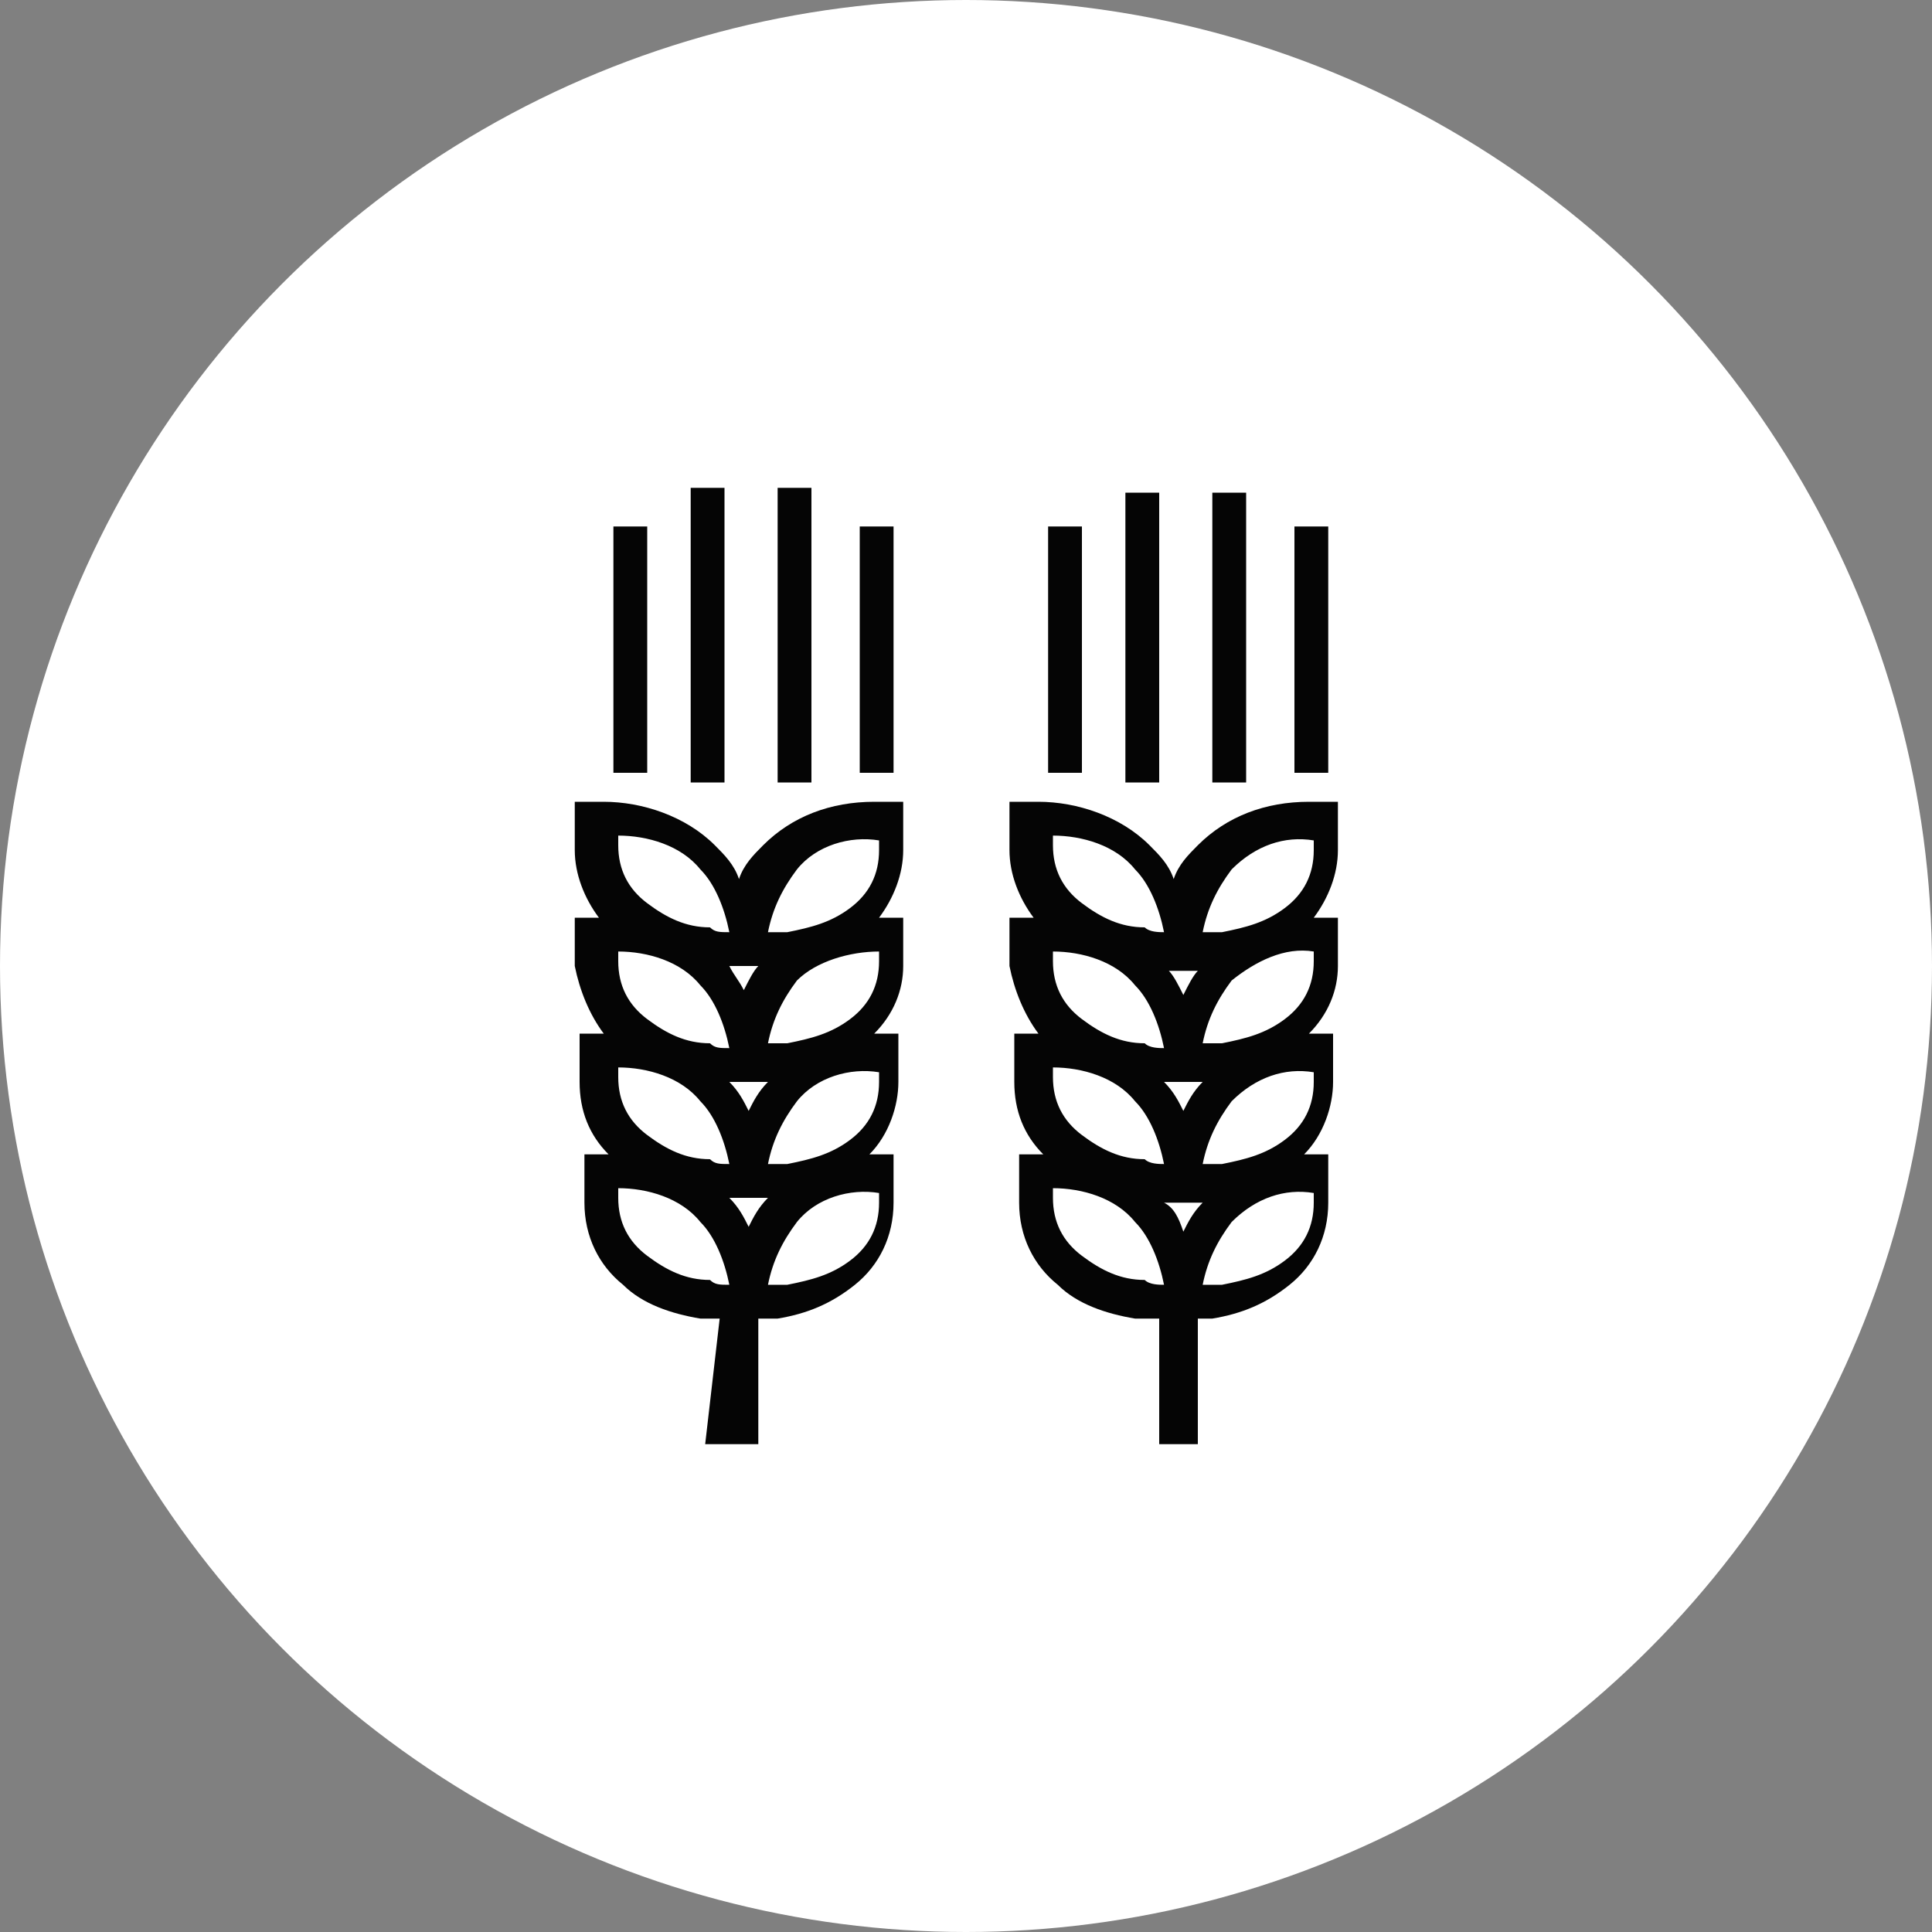
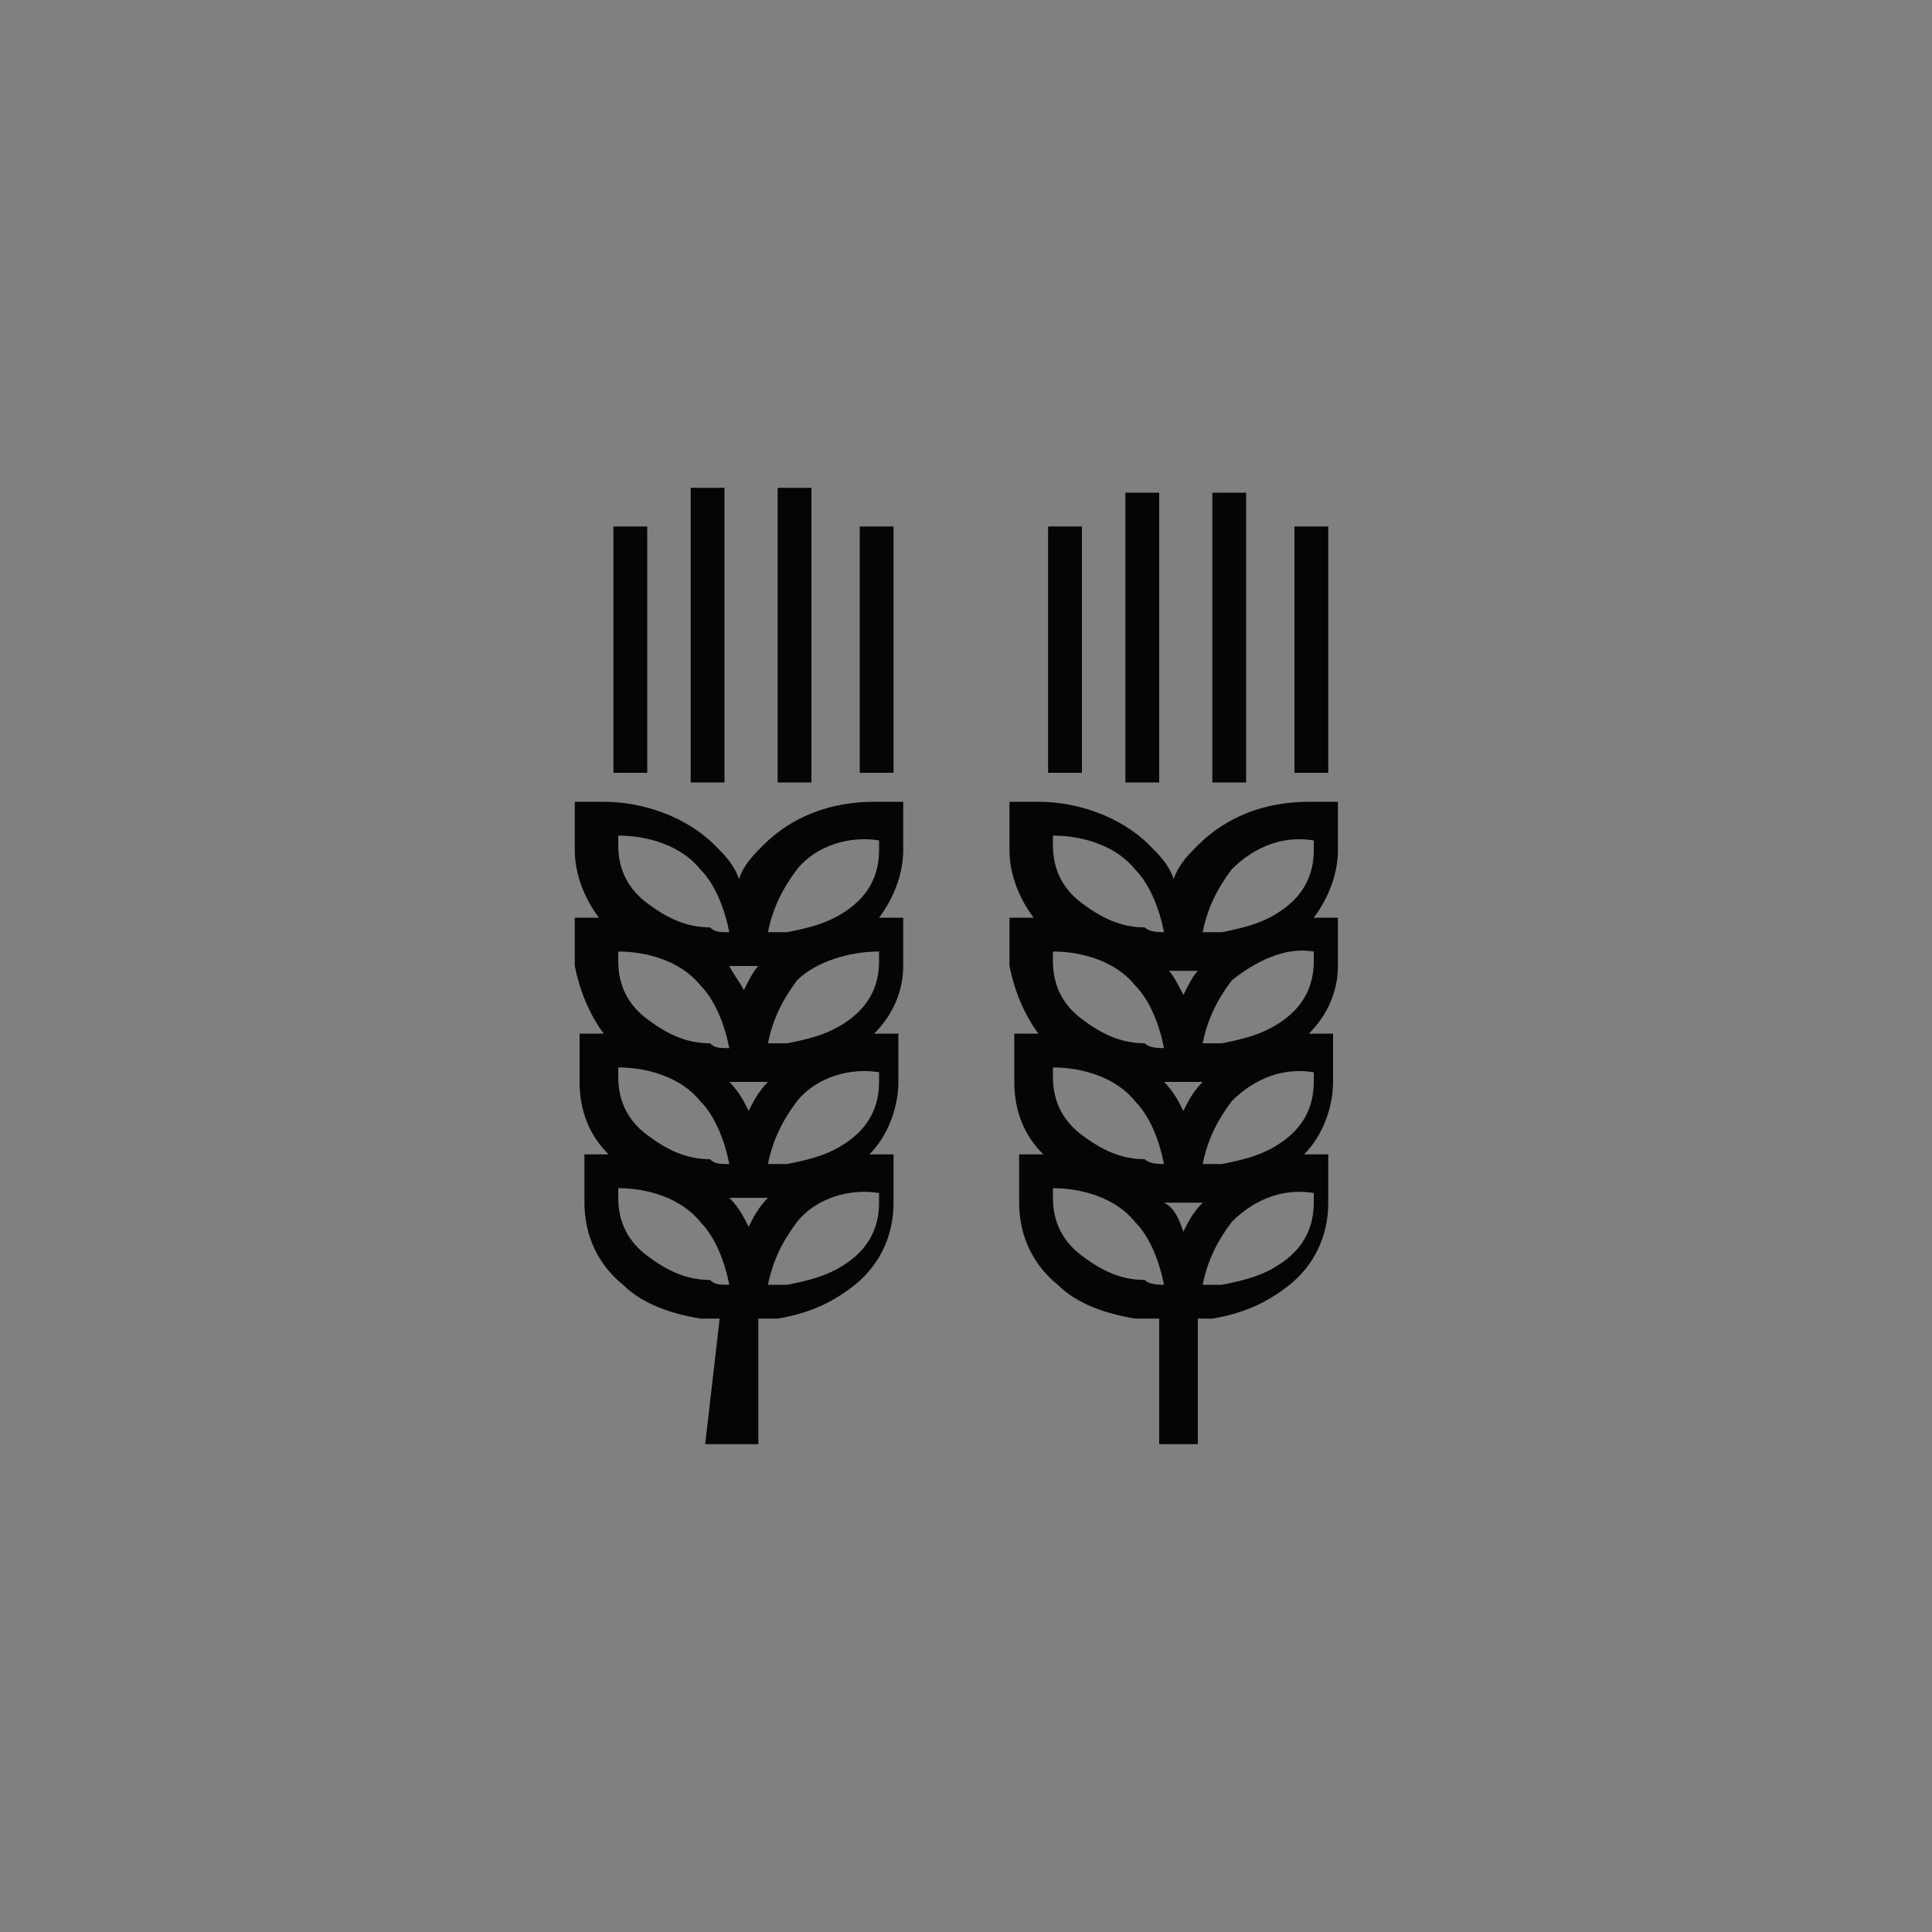
<svg xmlns="http://www.w3.org/2000/svg" version="1.1" id="Layer_1" x="0px" y="0px" viewBox="0 0 40 40" style="enable-background:new 0 0 40 40;" xml:space="preserve">
  <rect x="0" y="0" width="40" height="40" fill="#808080" stroke="none" />
  <style type="text/css">
	.st0{fill:#FFFFFF;}
	.st1{fill-rule:evenodd;clip-rule:evenodd;fill:#050505;}
</style>
  <g id="Group_363" transform="translate(-980 -3130)">
    <g transform="matrix(1, 0, 0, 1, 980, 3130)">
-       <circle id="Ellipse_267-2" class="st0" cx="20" cy="20" r="20" />
-     </g>
+       </g>
    <path id="Path_1947" class="st1" d="M1004,3159.9v-2.6c-0.2,0-0.3,0-0.5,0c-0.6-0.1-1.2-0.3-1.6-0.7c-0.5-0.4-0.8-1-0.8-1.7   c0-0.2,0-0.5,0-0.7l0-0.3l0.3,0c0.1,0,0.2,0,0.2,0c-0.4-0.4-0.6-0.9-0.6-1.5c0-0.2,0-0.5,0-0.7l0-0.3l0.3,0c0.1,0,0.1,0,0.2,0   c-0.3-0.4-0.5-0.9-0.6-1.4c0-0.2,0-0.5,0-0.7l0-0.3l0.3,0c0.1,0,0.1,0,0.2,0c-0.3-0.4-0.5-0.9-0.5-1.4c0-0.2,0-0.5,0-0.7l0-0.3   l0.3,0c0.1,0,0.2,0,0.3,0c0.8,0,1.7,0.3,2.3,0.9c0.2,0.2,0.4,0.4,0.5,0.7c0.1-0.3,0.3-0.5,0.5-0.7c0.6-0.6,1.4-0.9,2.3-0.9   c0.1,0,0.2,0,0.3,0l0.3,0l0,0.3c0,0.2,0,0.5,0,0.7c0,0.5-0.2,1-0.5,1.4c0.1,0,0.1,0,0.2,0l0.3,0l0,0.3c0,0.2,0,0.5,0,0.7   c0,0.5-0.2,1-0.6,1.4c0.1,0,0.1,0,0.2,0l0.3,0l0,0.3c0,0.2,0,0.5,0,0.7c0,0.5-0.2,1.1-0.6,1.5c0.1,0,0.2,0,0.2,0l0.3,0l0,0.3   c0,0.2,0,0.5,0,0.7c0,0.7-0.3,1.3-0.8,1.7c-0.5,0.4-1,0.6-1.6,0.7c-0.1,0-0.2,0-0.3,0v2.6H1004z M994.9,3157.3c-0.1,0-0.3,0-0.4,0   c-0.6-0.1-1.2-0.3-1.6-0.7c-0.5-0.4-0.8-1-0.8-1.7c0-0.2,0-0.5,0-0.7l0-0.3l0.3,0c0.1,0,0.2,0,0.2,0c-0.4-0.4-0.6-0.9-0.6-1.5   c0-0.2,0-0.5,0-0.7l0-0.3l0.3,0c0.1,0,0.1,0,0.2,0c-0.3-0.4-0.5-0.9-0.6-1.4c0-0.2,0-0.5,0-0.7l0-0.3l0.3,0c0.1,0,0.1,0,0.2,0   c-0.3-0.4-0.5-0.9-0.5-1.4c0-0.2,0-0.5,0-0.7l0-0.3l0.3,0c0.1,0,0.2,0,0.3,0c0.8,0,1.7,0.3,2.3,0.9c0.2,0.2,0.4,0.4,0.5,0.7   c0.1-0.3,0.3-0.5,0.5-0.7c0.6-0.6,1.4-0.9,2.3-0.9c0.1,0,0.2,0,0.3,0l0.3,0l0,0.3c0,0.2,0,0.5,0,0.7c0,0.5-0.2,1-0.5,1.4   c0.1,0,0.1,0,0.2,0l0.3,0l0,0.3c0,0.2,0,0.5,0,0.7c0,0.5-0.2,1-0.6,1.4c0.1,0,0.1,0,0.2,0l0.3,0l0,0.3c0,0.2,0,0.5,0,0.7   c0,0.5-0.2,1.1-0.6,1.5c0.1,0,0.2,0,0.2,0l0.3,0l0,0.3c0,0.2,0,0.5,0,0.7c0,0.7-0.3,1.3-0.8,1.7c-0.5,0.4-1,0.6-1.6,0.7   c-0.1,0-0.3,0-0.4,0v2.6h-1.1L994.9,3157.3L994.9,3157.3z M995.1,3154.8c0.2,0.2,0.3,0.4,0.4,0.6c0.1-0.2,0.2-0.4,0.4-0.6   c-0.1,0-0.3,0-0.4,0C995.3,3154.8,995.2,3154.8,995.1,3154.8z M995.1,3156.6c-0.1-0.5-0.3-1-0.6-1.3c-0.4-0.5-1.1-0.7-1.7-0.7   c0,0.1,0,0.2,0,0.2c0,0.5,0.2,0.9,0.6,1.2c0.4,0.3,0.8,0.5,1.3,0.5C994.8,3156.6,994.9,3156.6,995.1,3156.6L995.1,3156.6z    M995.1,3152.4c0.2,0.2,0.3,0.4,0.4,0.6c0.1-0.2,0.2-0.4,0.4-0.6c-0.1,0-0.3,0-0.4,0C995.4,3152.4,995.2,3152.4,995.1,3152.4z    M995.1,3154.1c-0.1-0.5-0.3-1-0.6-1.3c-0.4-0.5-1.1-0.7-1.7-0.7c0,0.1,0,0.2,0,0.2c0,0.5,0.2,0.9,0.6,1.2c0.4,0.3,0.8,0.5,1.3,0.5   C994.8,3154.1,994.9,3154.1,995.1,3154.1L995.1,3154.1z M995.1,3150c0.1,0.2,0.2,0.3,0.3,0.5c0.1-0.2,0.2-0.4,0.3-0.5   c-0.1,0-0.2,0-0.3,0C995.4,3150,995.3,3150,995.1,3150z M995.1,3151.7c-0.1-0.5-0.3-1-0.6-1.3c-0.4-0.5-1.1-0.7-1.7-0.7   c0,0.1,0,0.2,0,0.2c0,0.5,0.2,0.9,0.6,1.2c0.4,0.3,0.8,0.5,1.3,0.5C994.8,3151.7,994.9,3151.7,995.1,3151.7L995.1,3151.7z    M995.1,3149.3c-0.1-0.5-0.3-1-0.6-1.3c-0.4-0.5-1.1-0.7-1.7-0.7c0,0.1,0,0.2,0,0.2c0,0.5,0.2,0.9,0.6,1.2c0.4,0.3,0.8,0.5,1.3,0.5   C994.8,3149.3,994.9,3149.3,995.1,3149.3L995.1,3149.3z M996.5,3155.3c-0.3,0.4-0.5,0.8-0.6,1.3c0.1,0,0.3,0,0.4,0   c0.5-0.1,0.9-0.2,1.3-0.5c0.4-0.3,0.6-0.7,0.6-1.2c0-0.1,0-0.2,0-0.2C997.6,3154.6,996.9,3154.8,996.5,3155.3L996.5,3155.3z    M996.5,3152.8c-0.3,0.4-0.5,0.8-0.6,1.3c0.1,0,0.3,0,0.4,0c0.5-0.1,0.9-0.2,1.3-0.5c0.4-0.3,0.6-0.7,0.6-1.2c0-0.1,0-0.2,0-0.2   C997.6,3152.1,996.9,3152.3,996.5,3152.8L996.5,3152.8z M996.5,3150.3c-0.3,0.4-0.5,0.8-0.6,1.3c0.1,0,0.3,0,0.4,0   c0.5-0.1,0.9-0.2,1.3-0.5c0.4-0.3,0.6-0.7,0.6-1.2c0-0.1,0-0.2,0-0.2C997.6,3149.7,996.9,3149.9,996.5,3150.3L996.5,3150.3z    M996.5,3148c-0.3,0.4-0.5,0.8-0.6,1.3c0.1,0,0.3,0,0.4,0c0.5-0.1,0.9-0.2,1.3-0.5c0.4-0.3,0.6-0.7,0.6-1.2c0-0.1,0-0.2,0-0.2   C997.6,3147.3,996.9,3147.5,996.5,3148L996.5,3148z M994.3,3146.2v-6.1h0.7v6.1H994.3z M992.7,3146v-5.1h0.7v5.1H992.7z    M996.1,3146.2v-6.1h0.7v6.1H996.1z M997.8,3146v-5.1h0.7v5.1H997.8z M1004.5,3155.5c0.1-0.2,0.2-0.4,0.4-0.6c-0.1,0-0.3,0-0.4,0   c-0.1,0-0.3,0-0.4,0C1004.3,3155,1004.4,3155.2,1004.5,3155.5z M1004.1,3156.6c-0.1-0.5-0.3-1-0.6-1.3c-0.4-0.5-1.1-0.7-1.7-0.7   c0,0.1,0,0.2,0,0.2c0,0.5,0.2,0.9,0.6,1.2c0.4,0.3,0.8,0.5,1.3,0.5C1003.8,3156.6,1004,3156.6,1004.1,3156.6L1004.1,3156.6z    M1004.5,3153c0.1-0.2,0.2-0.4,0.4-0.6c-0.1,0-0.3,0-0.4,0c-0.1,0-0.3,0-0.4,0C1004.3,3152.6,1004.4,3152.8,1004.5,3153z    M1004.1,3154.1c-0.1-0.5-0.3-1-0.6-1.3c-0.4-0.5-1.1-0.7-1.7-0.7c0,0.1,0,0.2,0,0.2c0,0.5,0.2,0.9,0.6,1.2   c0.4,0.3,0.8,0.5,1.3,0.5C1003.8,3154.1,1004,3154.1,1004.1,3154.1L1004.1,3154.1z M1004.5,3150.6c0.1-0.2,0.2-0.4,0.3-0.5   c-0.1,0-0.2,0-0.3,0s-0.2,0-0.3,0C1004.3,3150.2,1004.4,3150.4,1004.5,3150.6z M1004.1,3151.7c-0.1-0.5-0.3-1-0.6-1.3   c-0.4-0.5-1.1-0.7-1.7-0.7c0,0.1,0,0.2,0,0.2c0,0.5,0.2,0.9,0.6,1.2c0.4,0.3,0.8,0.5,1.3,0.5   C1003.8,3151.7,1004,3151.7,1004.1,3151.7L1004.1,3151.7z M1004.1,3149.3c-0.1-0.5-0.3-1-0.6-1.3c-0.4-0.5-1.1-0.7-1.7-0.7   c0,0.1,0,0.2,0,0.2c0,0.5,0.2,0.9,0.6,1.2c0.4,0.3,0.8,0.5,1.3,0.5C1003.8,3149.3,1004,3149.3,1004.1,3149.3L1004.1,3149.3z    M1005.5,3155.3c-0.3,0.4-0.5,0.8-0.6,1.3c0.1,0,0.3,0,0.4,0c0.5-0.1,0.9-0.2,1.3-0.5c0.4-0.3,0.6-0.7,0.6-1.2c0-0.1,0-0.2,0-0.2   C1006.6,3154.6,1006,3154.8,1005.5,3155.3L1005.5,3155.3z M1005.5,3152.8c-0.3,0.4-0.5,0.8-0.6,1.3c0.1,0,0.3,0,0.4,0   c0.5-0.1,0.9-0.2,1.3-0.5c0.4-0.3,0.6-0.7,0.6-1.2c0-0.1,0-0.2,0-0.2C1006.6,3152.1,1006,3152.3,1005.5,3152.8L1005.5,3152.8z    M1005.5,3150.3c-0.3,0.4-0.5,0.8-0.6,1.3c0.1,0,0.3,0,0.4,0c0.5-0.1,0.9-0.2,1.3-0.5c0.4-0.3,0.6-0.7,0.6-1.2c0-0.1,0-0.2,0-0.2   C1006.6,3149.6,1006,3149.9,1005.5,3150.3L1005.5,3150.3z M1005.5,3148c-0.3,0.4-0.5,0.8-0.6,1.3c0.1,0,0.3,0,0.4,0   c0.5-0.1,0.9-0.2,1.3-0.5c0.4-0.3,0.6-0.7,0.6-1.2c0-0.1,0-0.2,0-0.2C1006.6,3147.3,1006,3147.5,1005.5,3148L1005.5,3148z    M1003.3,3146.2v-6h0.7v6H1003.3z M1001.7,3146v-5.1h0.7v5.1H1001.7z M1005.1,3146.2v-6h0.7v6H1005.1z M1006.8,3146v-5.1h0.7v5.1   H1006.8z" />
  </g>
</svg>